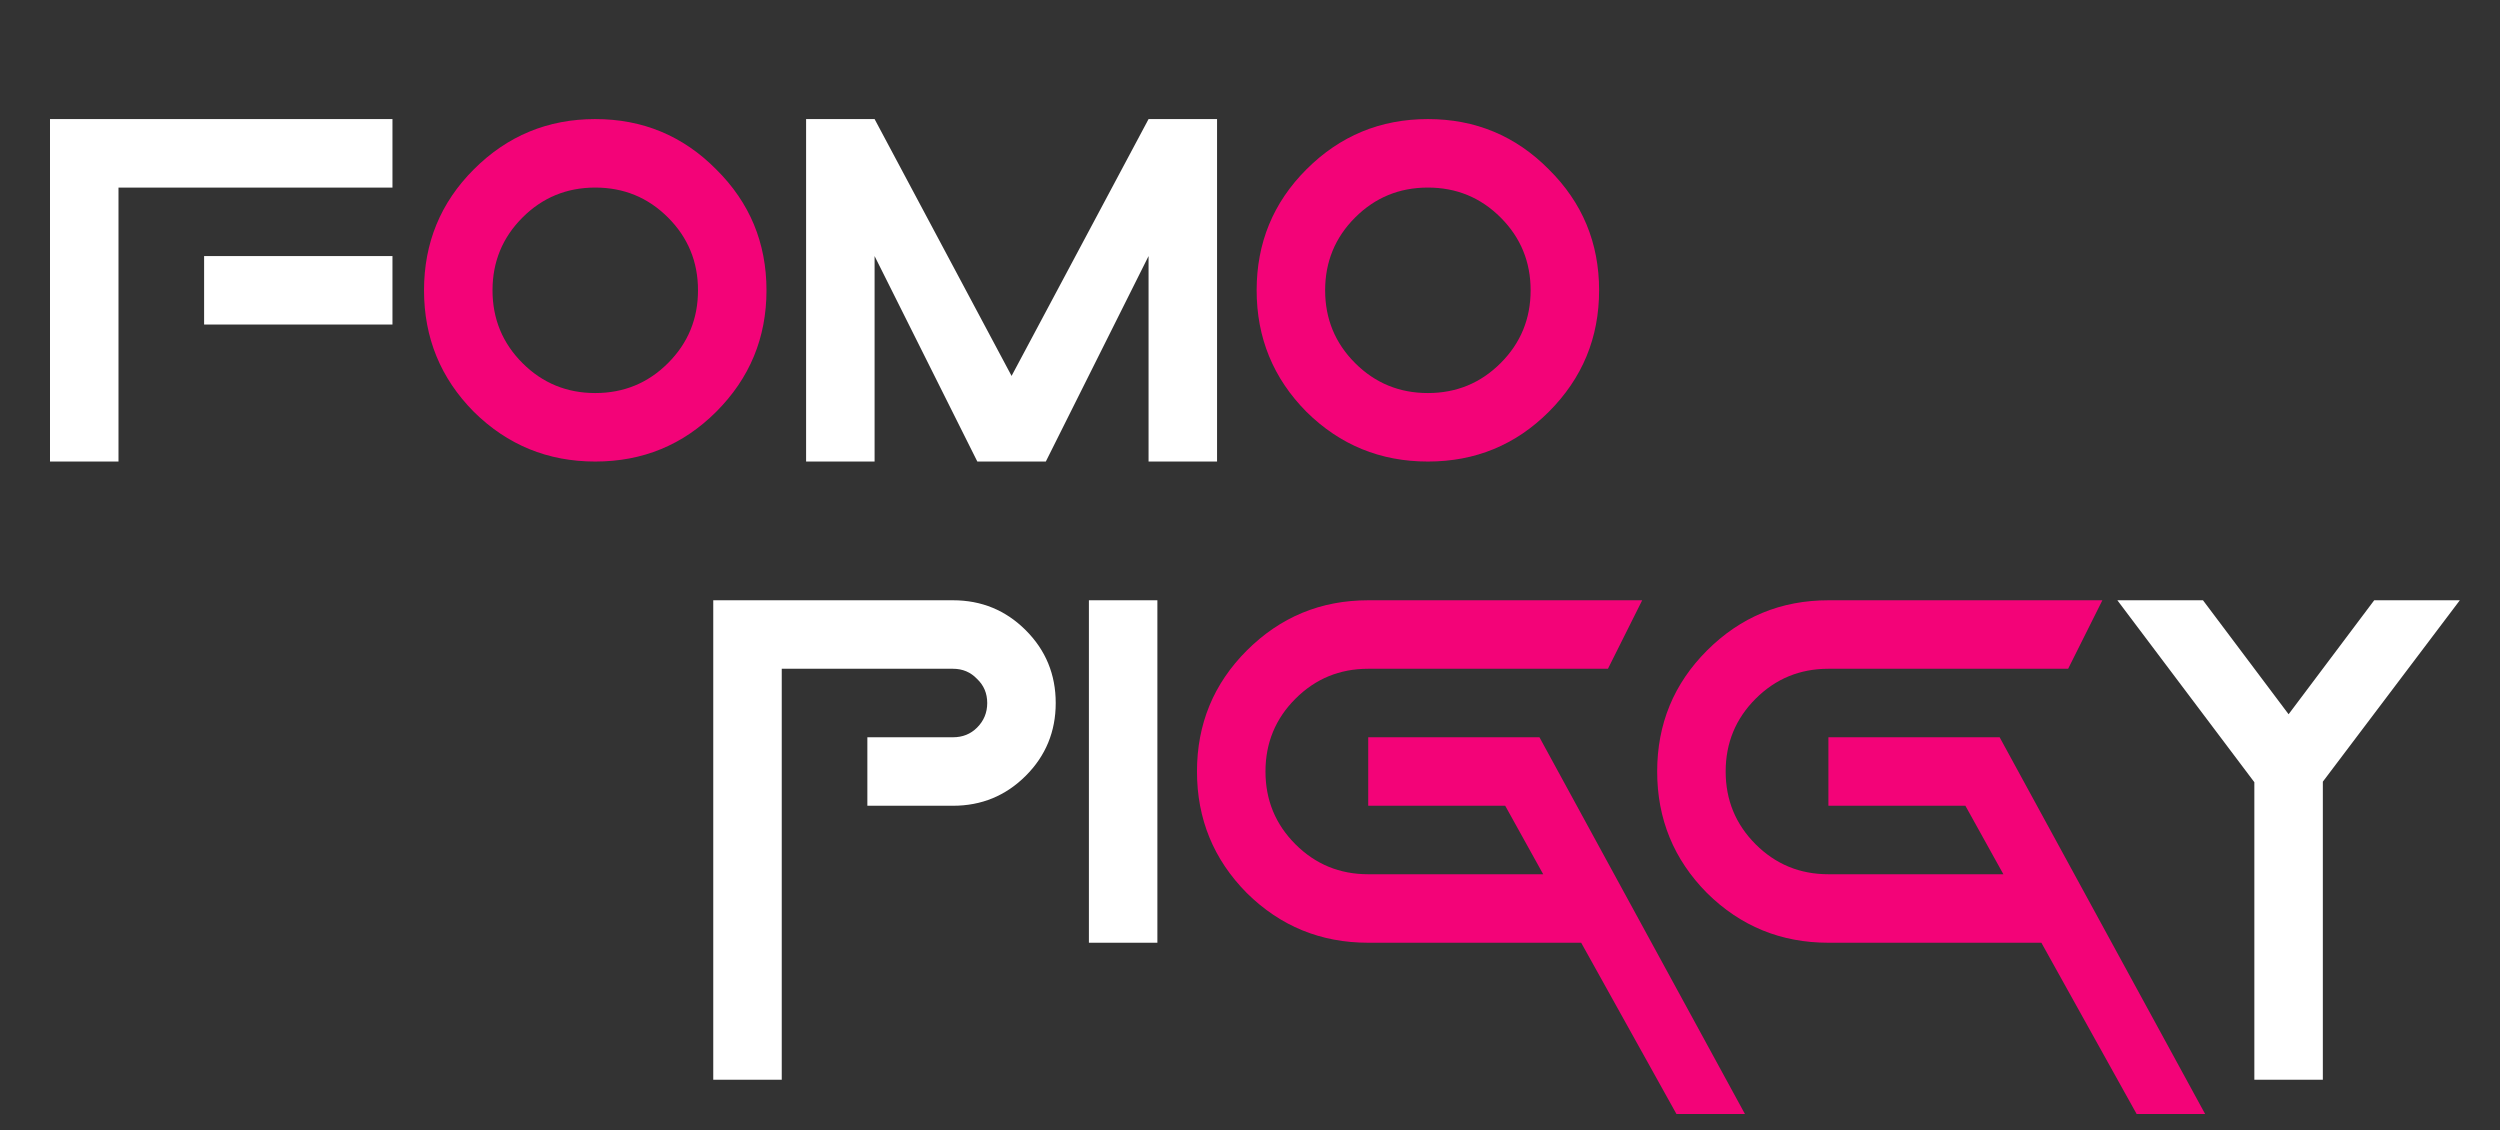
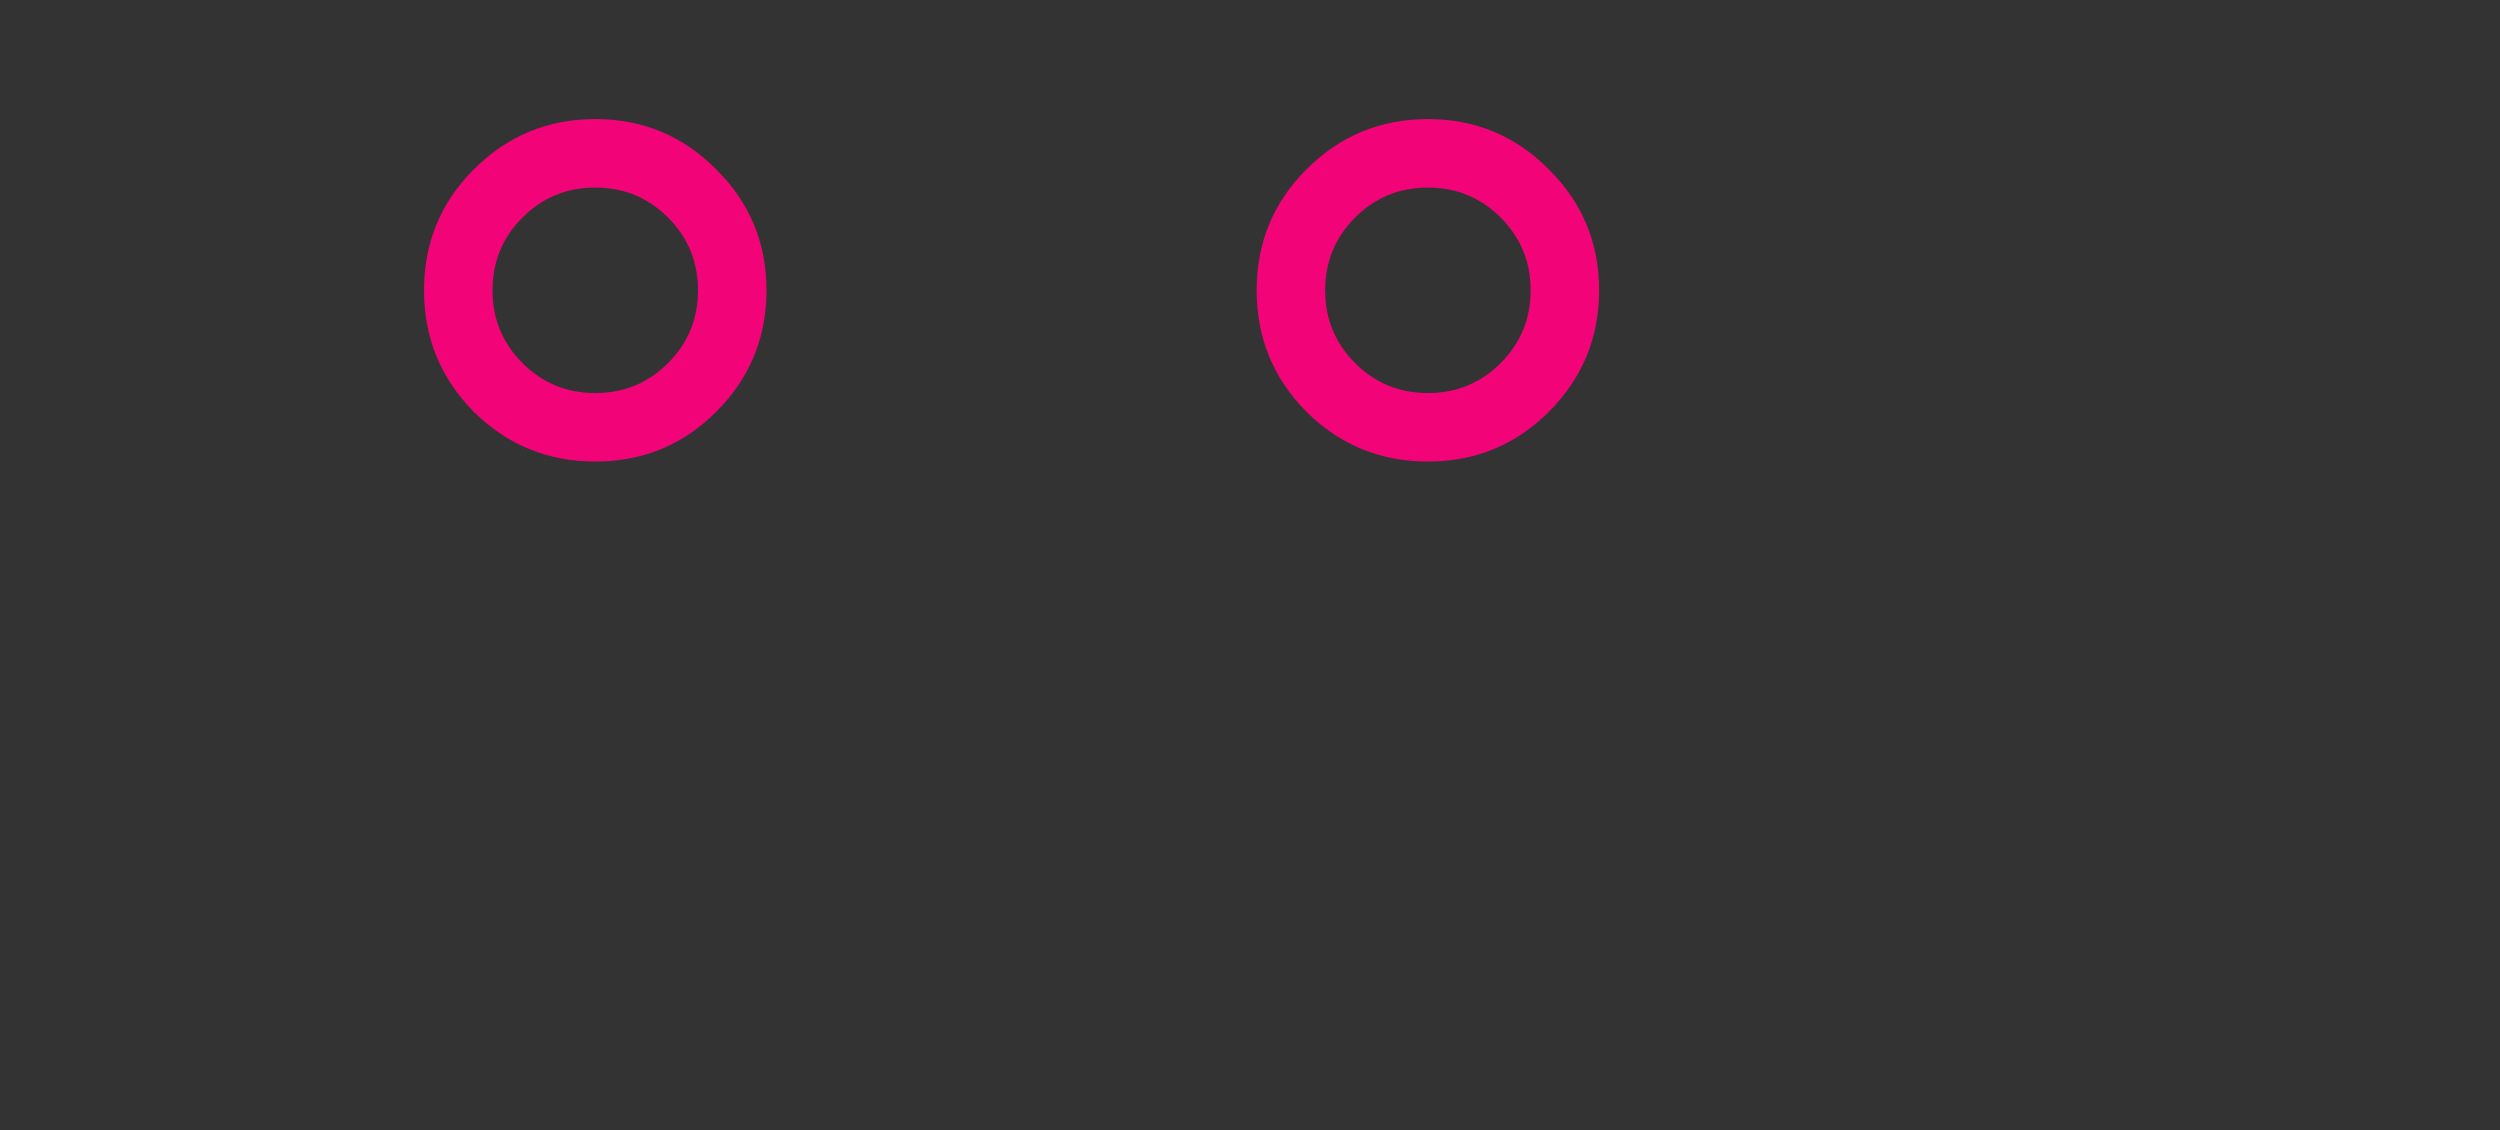
<svg xmlns="http://www.w3.org/2000/svg" width="146" height="66" viewBox="0 0 146 66" fill="none">
  <rect x="0" y="0" width="146" height="66" fill="#333333" stroke="none" />
-   <path d="M22.92 18.954H11.92V14.954H22.92V18.954ZM22.92 6.954V10.954H6.92V26.954H2.92V6.954H22.92ZM51.076 14.954V26.954H47.076V6.954H51.076L59.076 21.954L67.076 6.954H71.076V26.954H67.076V14.954L61.076 26.954H57.076L51.076 14.954Z" fill="white" />
  <path d="M34.763 26.954C31.992 26.954 29.628 25.985 27.67 24.048C25.732 22.09 24.763 19.725 24.763 16.954C24.763 14.183 25.732 11.829 27.67 9.892C29.628 7.933 31.992 6.954 34.763 6.954C37.534 6.954 39.888 7.933 41.826 9.892C43.784 11.829 44.763 14.183 44.763 16.954C44.763 19.725 43.784 22.09 41.826 24.048C39.888 25.985 37.534 26.954 34.763 26.954ZM34.763 22.954C36.43 22.954 37.847 22.371 39.013 21.204C40.18 20.037 40.763 18.621 40.763 16.954C40.763 15.287 40.18 13.871 39.013 12.704C37.847 11.537 36.43 10.954 34.763 10.954C33.097 10.954 31.68 11.537 30.513 12.704C29.347 13.871 28.763 15.287 28.763 16.954C28.763 18.621 29.347 20.037 30.513 21.204C31.68 22.371 33.097 22.954 34.763 22.954ZM83.388 26.954C80.618 26.954 78.253 25.985 76.295 24.048C74.357 22.09 73.388 19.725 73.388 16.954C73.388 14.183 74.357 11.829 76.295 9.892C78.253 7.933 80.618 6.954 83.388 6.954C86.159 6.954 88.513 7.933 90.451 9.892C92.409 11.829 93.388 14.183 93.388 16.954C93.388 19.725 92.409 22.09 90.451 24.048C88.513 25.985 86.159 26.954 83.388 26.954ZM83.388 22.954C85.055 22.954 86.472 22.371 87.638 21.204C88.805 20.037 89.388 18.621 89.388 16.954C89.388 15.287 88.805 13.871 87.638 12.704C86.472 11.537 85.055 10.954 83.388 10.954C81.722 10.954 80.305 11.537 79.138 12.704C77.972 13.871 77.388 15.287 77.388 16.954C77.388 18.621 77.972 20.037 79.138 21.204C80.305 22.371 81.722 22.954 83.388 22.954Z" fill="#F30378" />
-   <path d="M45.654 63.056H41.654V35.056H55.654C57.321 35.056 58.737 35.639 59.904 36.806C61.071 37.972 61.654 39.389 61.654 41.056C61.654 42.722 61.071 44.139 59.904 45.306C58.737 46.472 57.321 47.056 55.654 47.056H50.654V43.056H55.654C56.217 43.056 56.685 42.868 57.06 42.493C57.456 42.097 57.654 41.618 57.654 41.056C57.654 40.493 57.456 40.024 57.06 39.649C56.685 39.254 56.217 39.056 55.654 39.056H45.654V63.056ZM67.591 55.056H63.592V35.056H67.591V55.056ZM131.654 45.681L123.654 35.056H128.654L133.654 41.712L138.654 35.056H143.654L135.654 45.649V63.056H131.654V45.681Z" fill="white" />
-   <path d="M79.904 35.056H95.904L93.904 39.056H79.904C78.237 39.056 76.821 39.639 75.654 40.806C74.487 41.972 73.904 43.389 73.904 45.056C73.904 46.722 74.487 48.139 75.654 49.306C76.821 50.472 78.237 51.056 79.904 51.056H90.123L87.904 47.056H79.904V43.056H89.904L101.904 65.056H97.904L92.341 55.056H79.904C77.133 55.056 74.769 54.087 72.81 52.149C70.873 50.191 69.904 47.827 69.904 45.056C69.904 42.285 70.873 39.931 72.81 37.993C74.769 36.035 77.133 35.056 79.904 35.056ZM106.779 35.056H122.779L120.779 39.056H106.779C105.112 39.056 103.696 39.639 102.529 40.806C101.362 41.972 100.779 43.389 100.779 45.056C100.779 46.722 101.362 48.139 102.529 49.306C103.696 50.472 105.112 51.056 106.779 51.056H116.998L114.779 47.056H106.779V43.056H116.779L128.779 65.056H124.779L119.216 55.056H106.779C104.008 55.056 101.644 54.087 99.685 52.149C97.748 50.191 96.779 47.827 96.779 45.056C96.779 42.285 97.748 39.931 99.685 37.993C101.644 36.035 104.008 35.056 106.779 35.056Z" fill="#F30378" />
</svg>